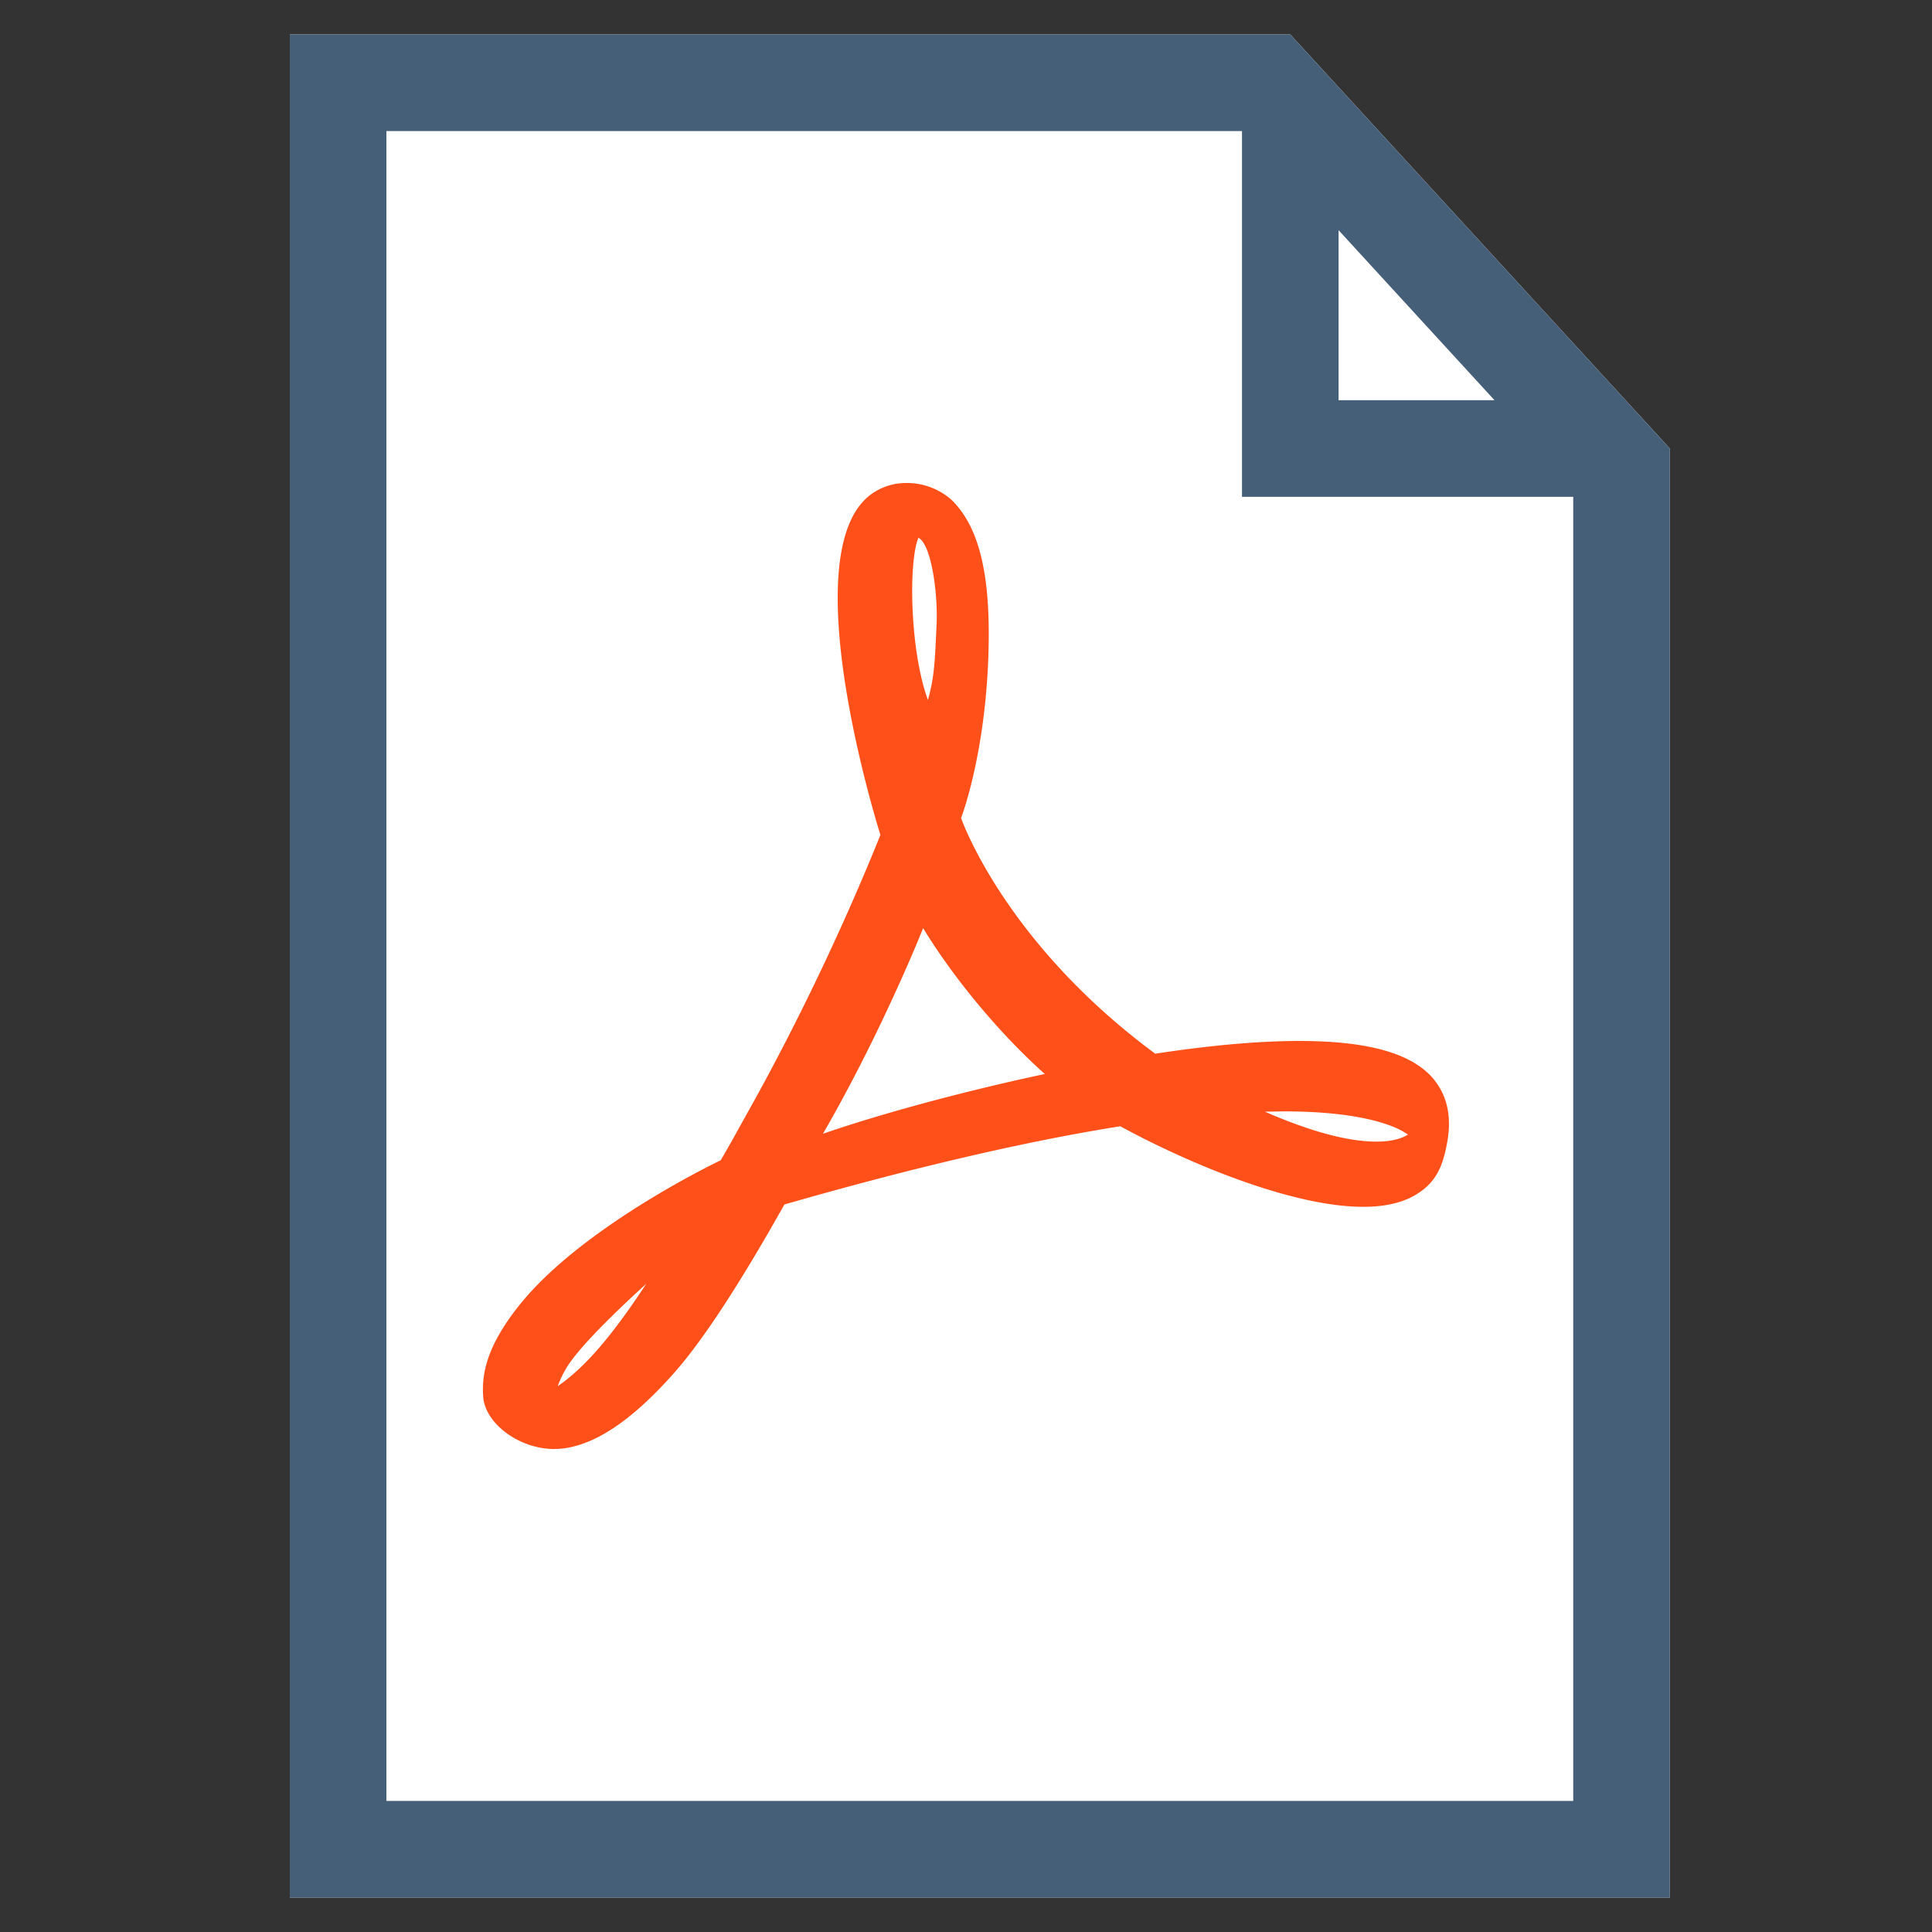
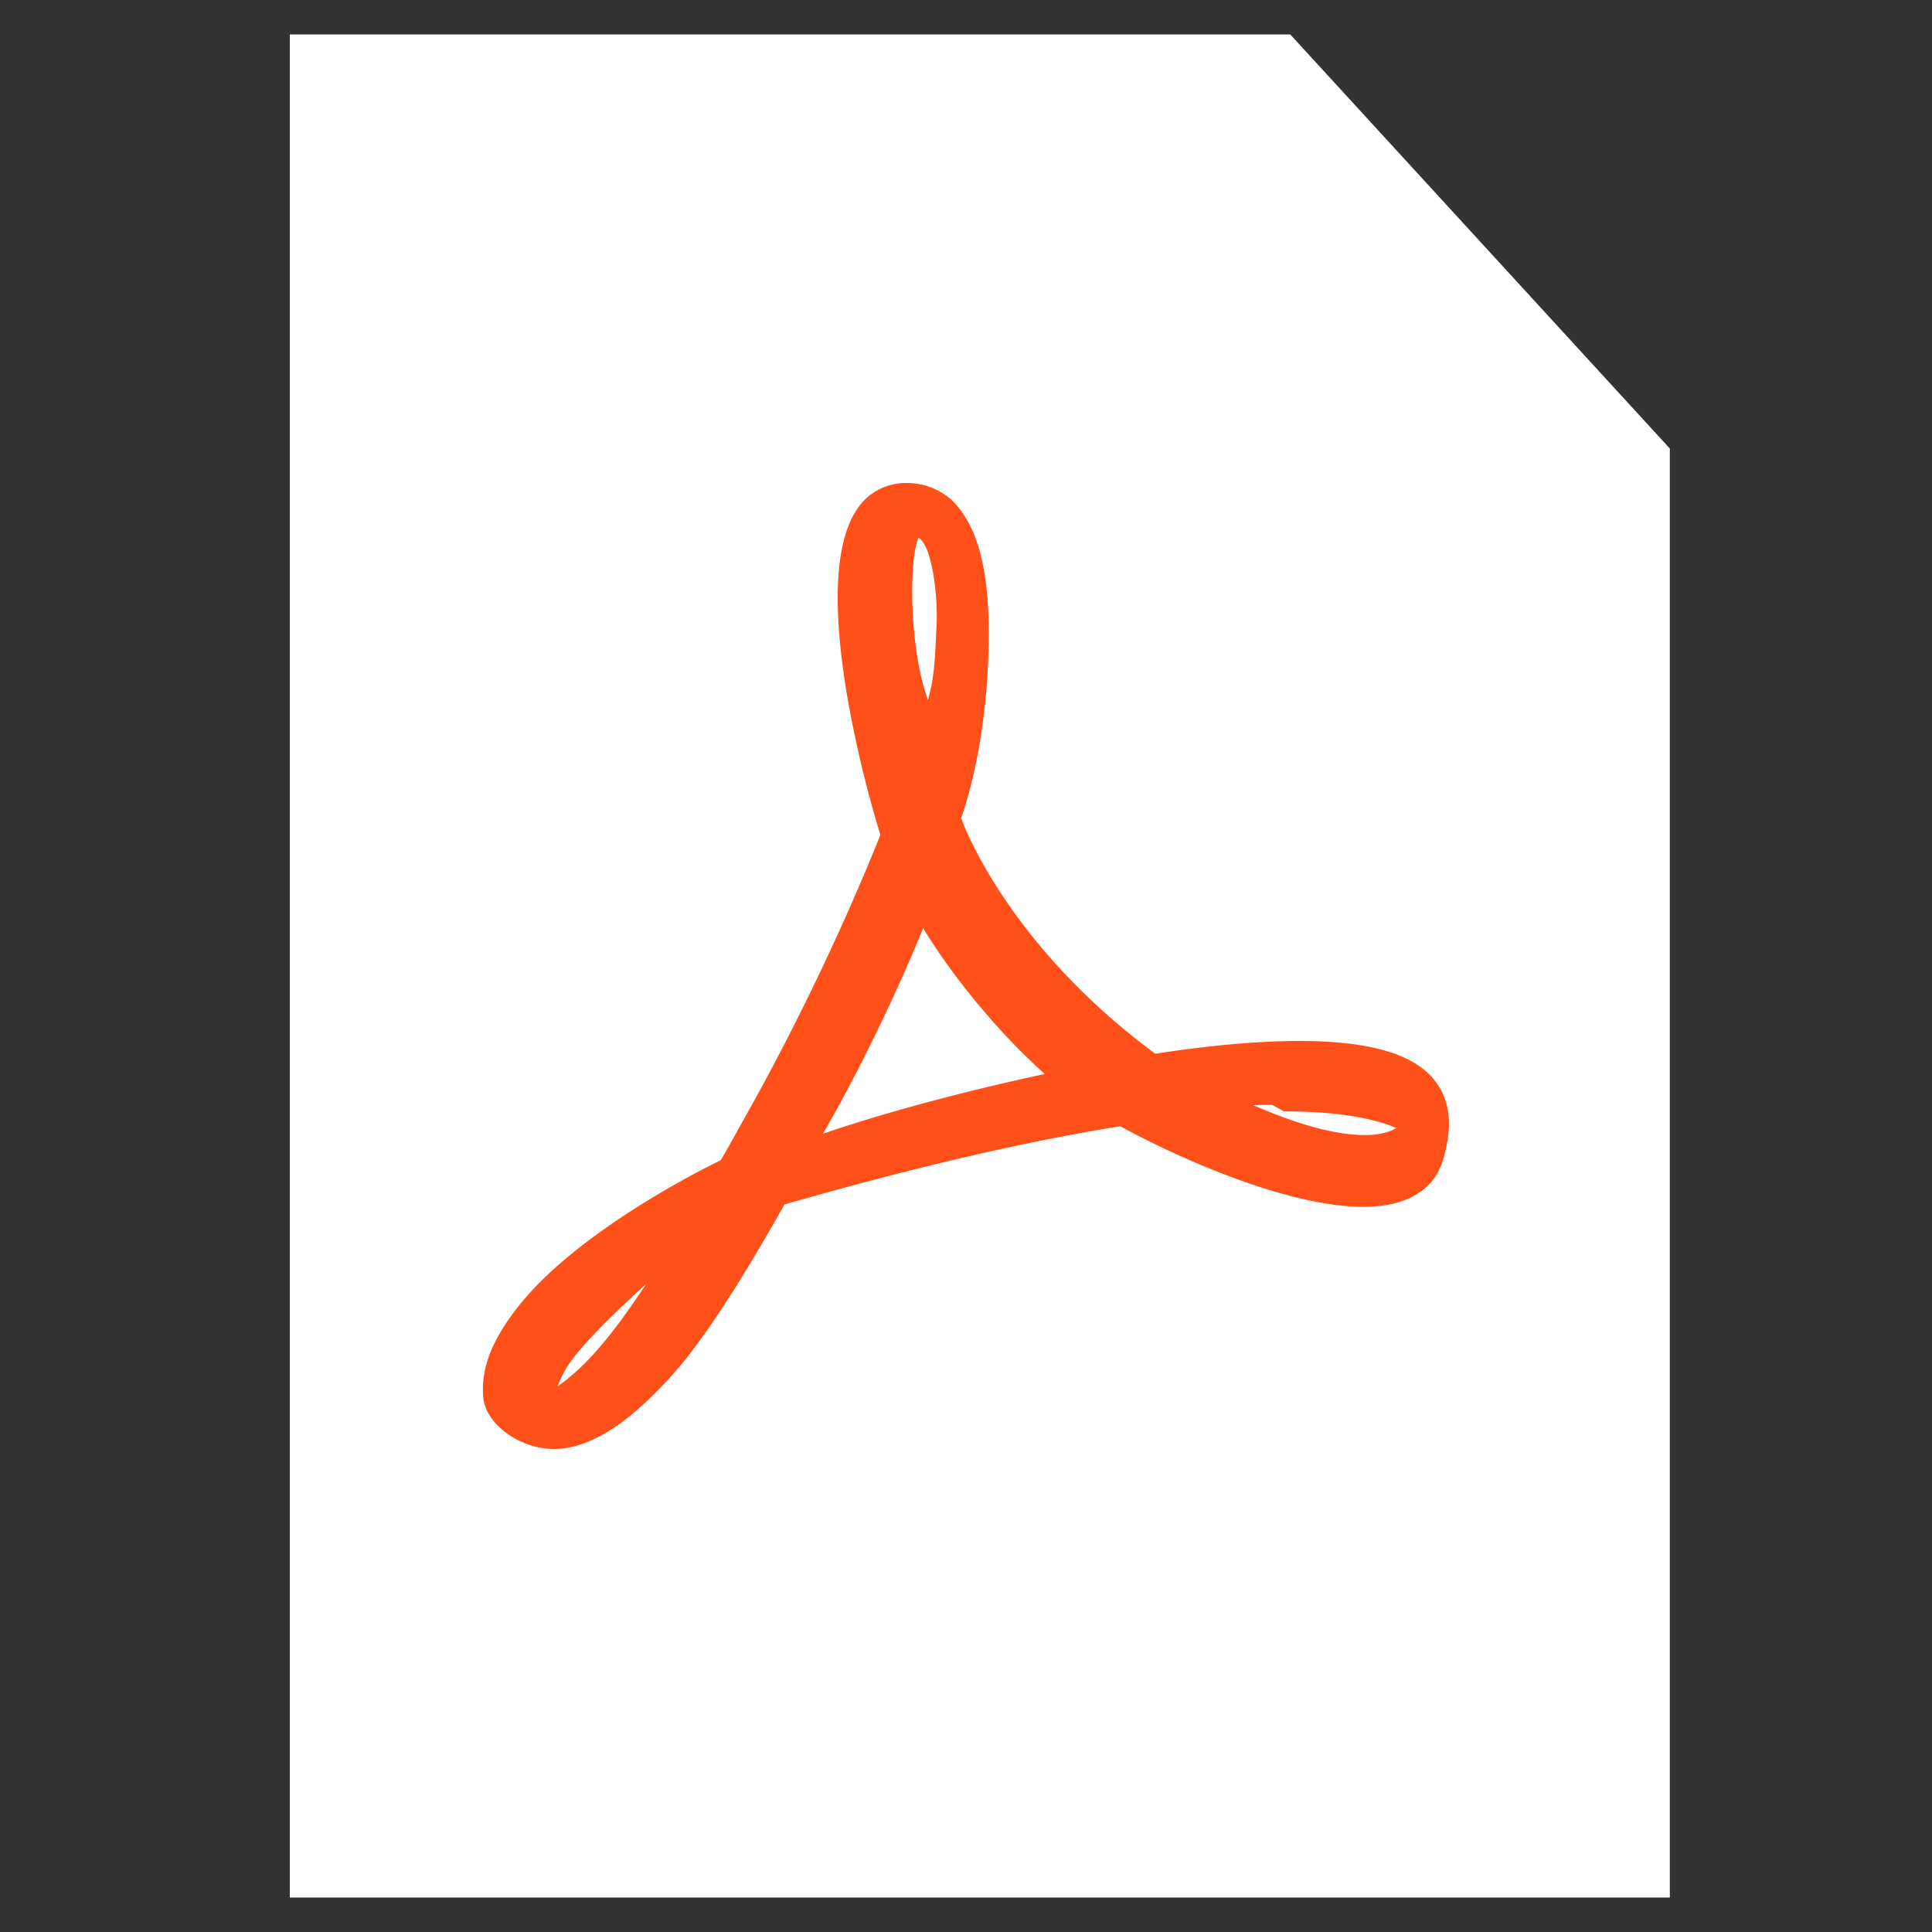
<svg xmlns="http://www.w3.org/2000/svg" class="icon" width="24px" height="24.00px" viewBox="0 0 1024 1024" version="1.1">
  <rect x="0" y="0" width="1024" height="1024" fill="#333333" stroke="none" />
  <path d="M153.6 18.278h530.278l201.165 219.443v768H153.6V18.278z" fill="#FFFFFF" />
-   <path d="M658.278 263.322V69.478H204.8v885.043h629.043v-691.2h-175.565z m226.765-25.6v768H153.6V18.278h530.278l201.165 219.443z m-92.928-25.6l-82.637-90.112v90.112h82.637z" fill="#465F78" />
-   <path d="M759.91 572.006c-11.366-13.67-34.662-20.275-71.27-20.275-21.248 0-46.95 2.253-76.339 6.758-80.384-59.392-102.912-124.928-102.912-124.928s13.773-35.328 14.643-93.03c0.512-36.506-5.069-61.082-19.456-75.366A35.584 35.584 0 0 0 480.461 256a31.539 31.539 0 0 0-18.842 6.042c-41.83 30.925 3.789 176.64 5.018 180.48-19.712 49.05-44.544 101.018-70.144 146.688-8.294 14.848-7.475 13.67-14.49 25.754 0 0-70.758 33.536-105.062 74.752-19.354 23.347-21.811 39.066-20.787 51.046v0.256c1.638 14.131 19.558 26.982 37.53 26.982l2.253-0.051c18.278-1.178 38.349-14.336 61.286-40.192 15.155-17.101 34.816-47.104 58.522-89.344 67.994-19.558 127.846-33.485 178.022-41.472 36.762 20.019 91.494 42.701 128.768 42.701 12.493 0 22.528-2.56 29.85-7.68 8.755-6.042 12.493-13.619 14.848-27.648 2.304-13.978-0.922-24.576-7.373-32.307z m-79.411 17.05c32.666 0 50.381 4.813 59.494 8.806a38.502 38.502 0 0 1 6.246 3.482c-2.56 1.638-7.578 3.738-16.691 3.738-15.104 0-34.918-5.325-59.136-15.872l10.086-0.154zM486.707 285.184l0.102-0.154c7.014 3.738 10.24 29.952 9.626 45.158-0.922 20.378-1.126 28.262-4.608 40.806-9.626-26.112-10.342-73.062-5.12-85.811z m2.56 206.746c16.486 27.034 40.96 56.32 64.512 77.312-45.978 9.779-90.112 22.118-117.606 31.693 29.44-50.842 51.2-103.987 53.094-109.056zM300.032 725.299c3.994-6.656 14.848-19.712 42.496-44.851-18.944 28.774-32.819 44.493-46.95 54.272a60.416 60.416 0 0 1 4.454-9.421z" fill="#FF501A" />
+   <path d="M759.91 572.006c-11.366-13.67-34.662-20.275-71.27-20.275-21.248 0-46.95 2.253-76.339 6.758-80.384-59.392-102.912-124.928-102.912-124.928s13.773-35.328 14.643-93.03c0.512-36.506-5.069-61.082-19.456-75.366A35.584 35.584 0 0 0 480.461 256a31.539 31.539 0 0 0-18.842 6.042c-41.83 30.925 3.789 176.64 5.018 180.48-19.712 49.05-44.544 101.018-70.144 146.688-8.294 14.848-7.475 13.67-14.49 25.754 0 0-70.758 33.536-105.062 74.752-19.354 23.347-21.811 39.066-20.787 51.046v0.256c1.638 14.131 19.558 26.982 37.53 26.982l2.253-0.051c18.278-1.178 38.349-14.336 61.286-40.192 15.155-17.101 34.816-47.104 58.522-89.344 67.994-19.558 127.846-33.485 178.022-41.472 36.762 20.019 91.494 42.701 128.768 42.701 12.493 0 22.528-2.56 29.85-7.68 8.755-6.042 12.493-13.619 14.848-27.648 2.304-13.978-0.922-24.576-7.373-32.307z m-79.411 17.05c32.666 0 50.381 4.813 59.494 8.806c-2.56 1.638-7.578 3.738-16.691 3.738-15.104 0-34.918-5.325-59.136-15.872l10.086-0.154zM486.707 285.184l0.102-0.154c7.014 3.738 10.24 29.952 9.626 45.158-0.922 20.378-1.126 28.262-4.608 40.806-9.626-26.112-10.342-73.062-5.12-85.811z m2.56 206.746c16.486 27.034 40.96 56.32 64.512 77.312-45.978 9.779-90.112 22.118-117.606 31.693 29.44-50.842 51.2-103.987 53.094-109.056zM300.032 725.299c3.994-6.656 14.848-19.712 42.496-44.851-18.944 28.774-32.819 44.493-46.95 54.272a60.416 60.416 0 0 1 4.454-9.421z" fill="#FF501A" />
</svg>